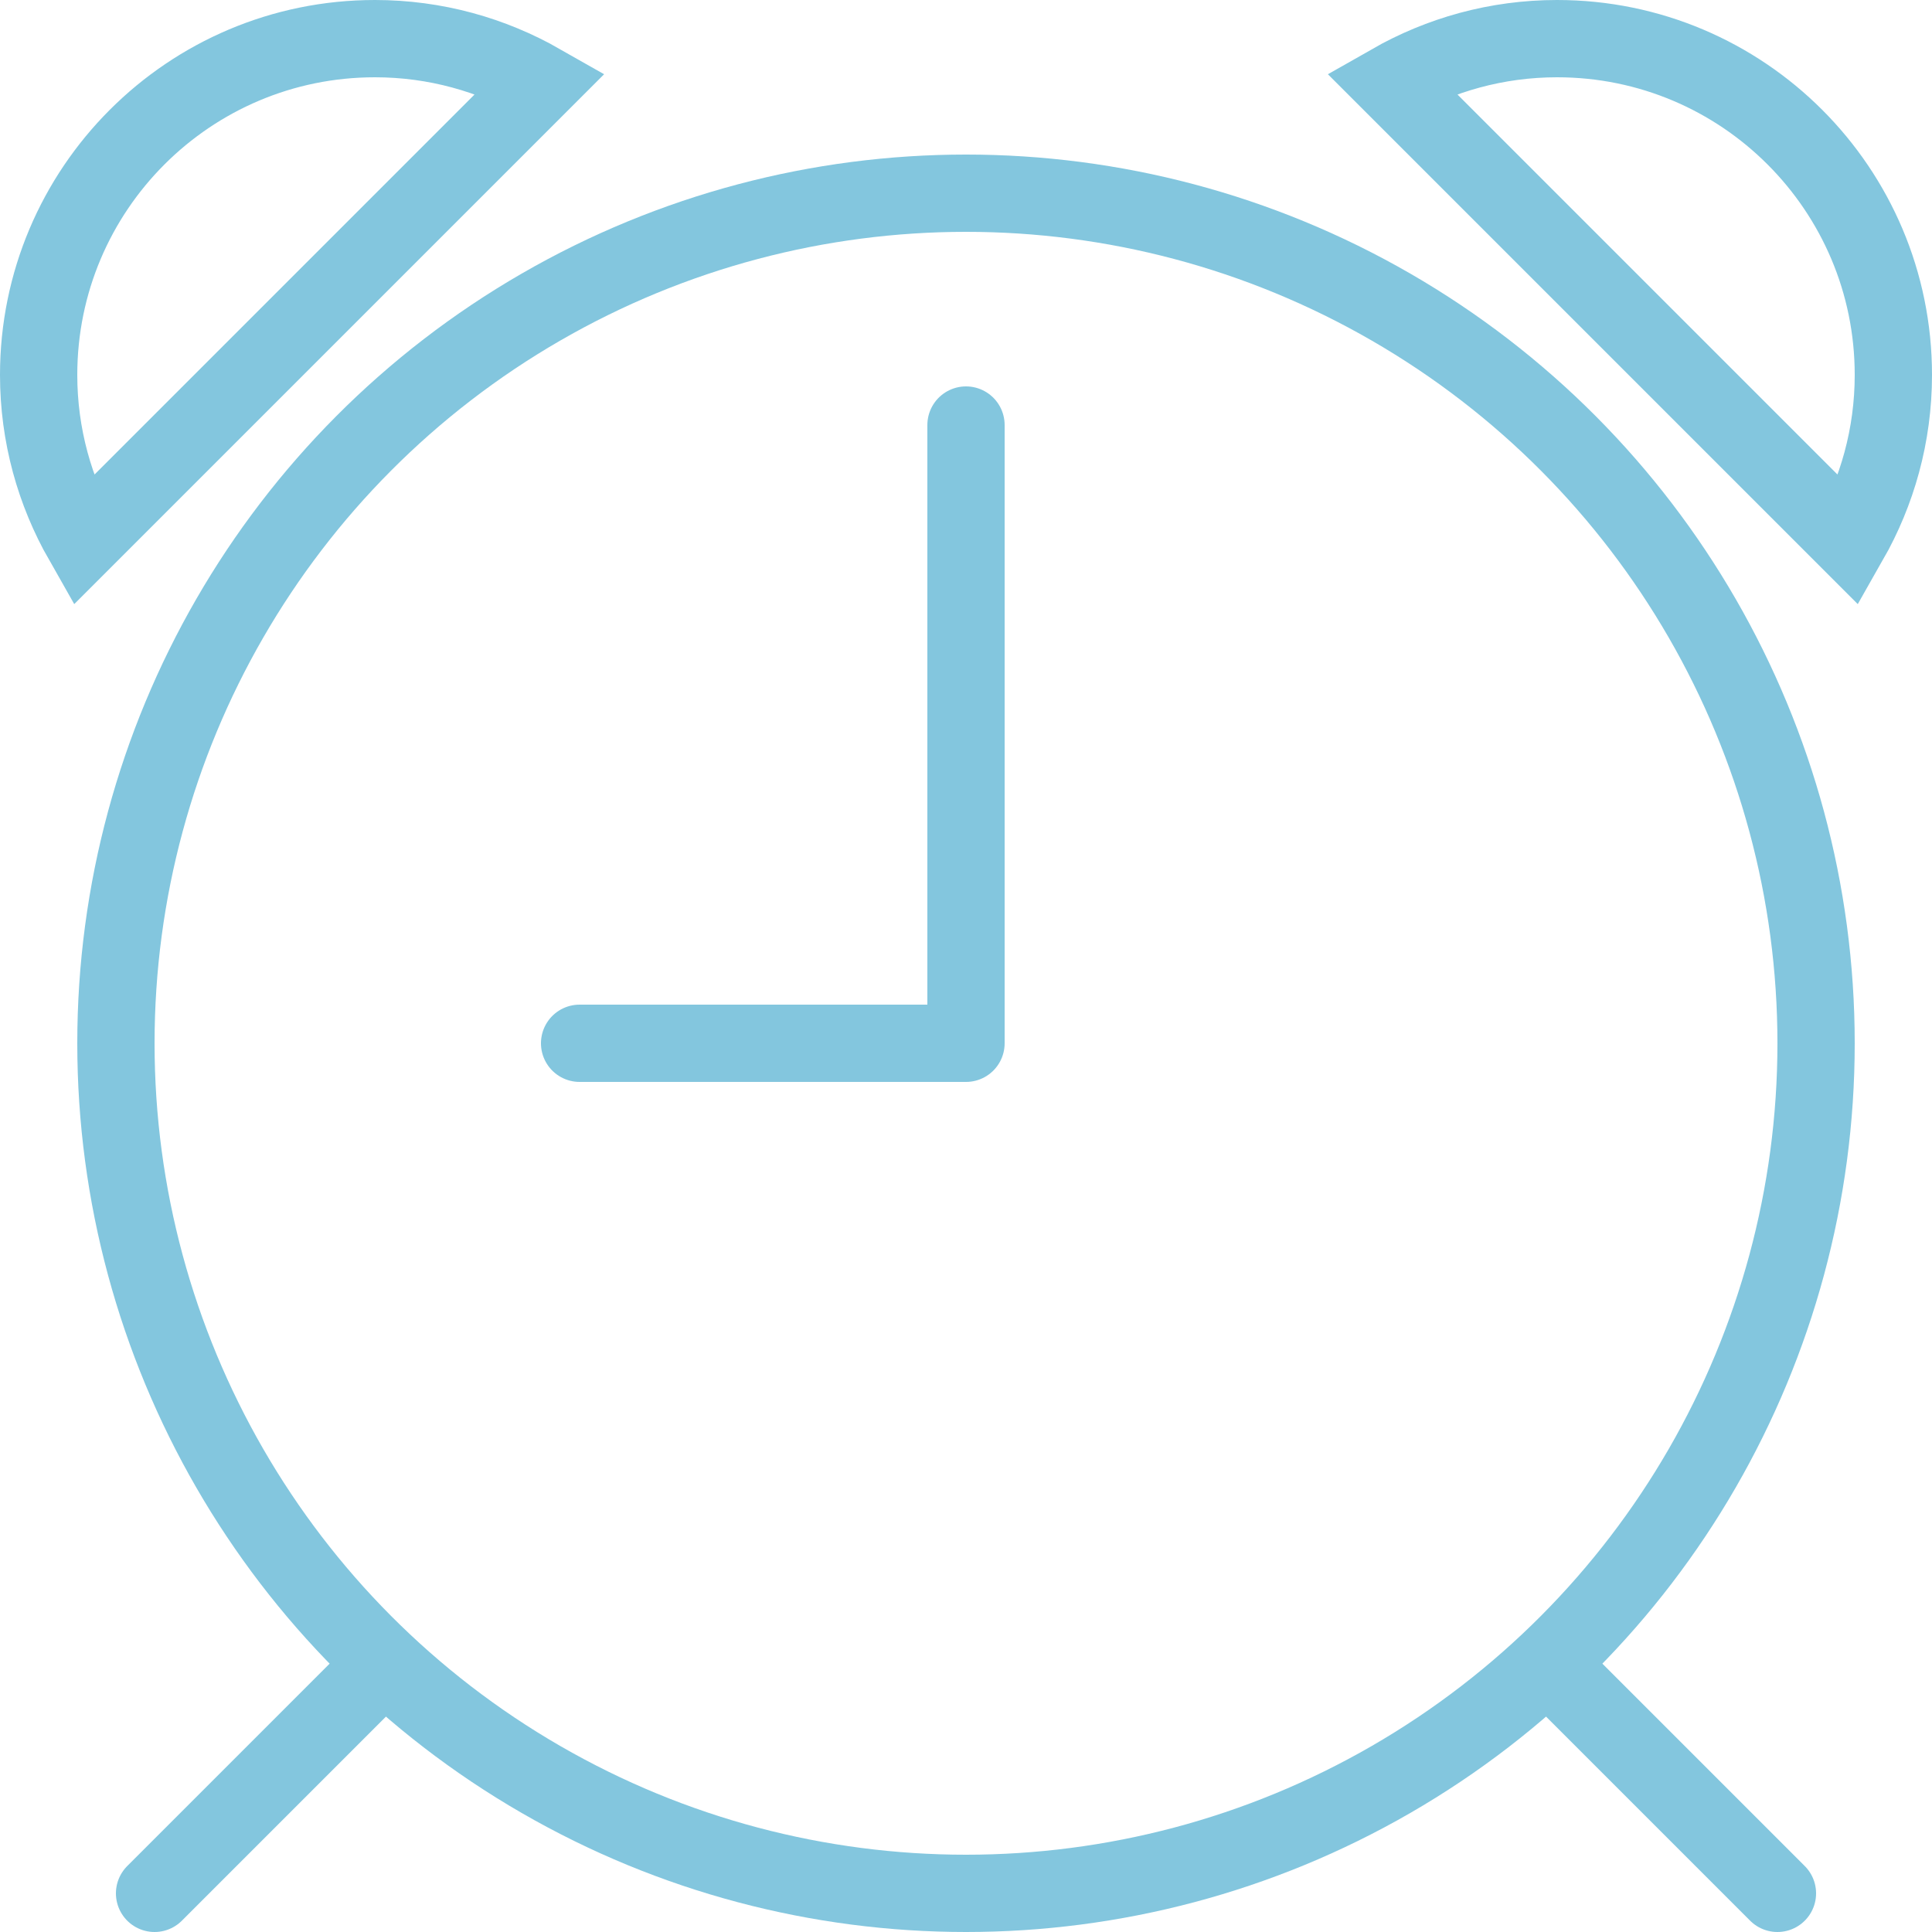
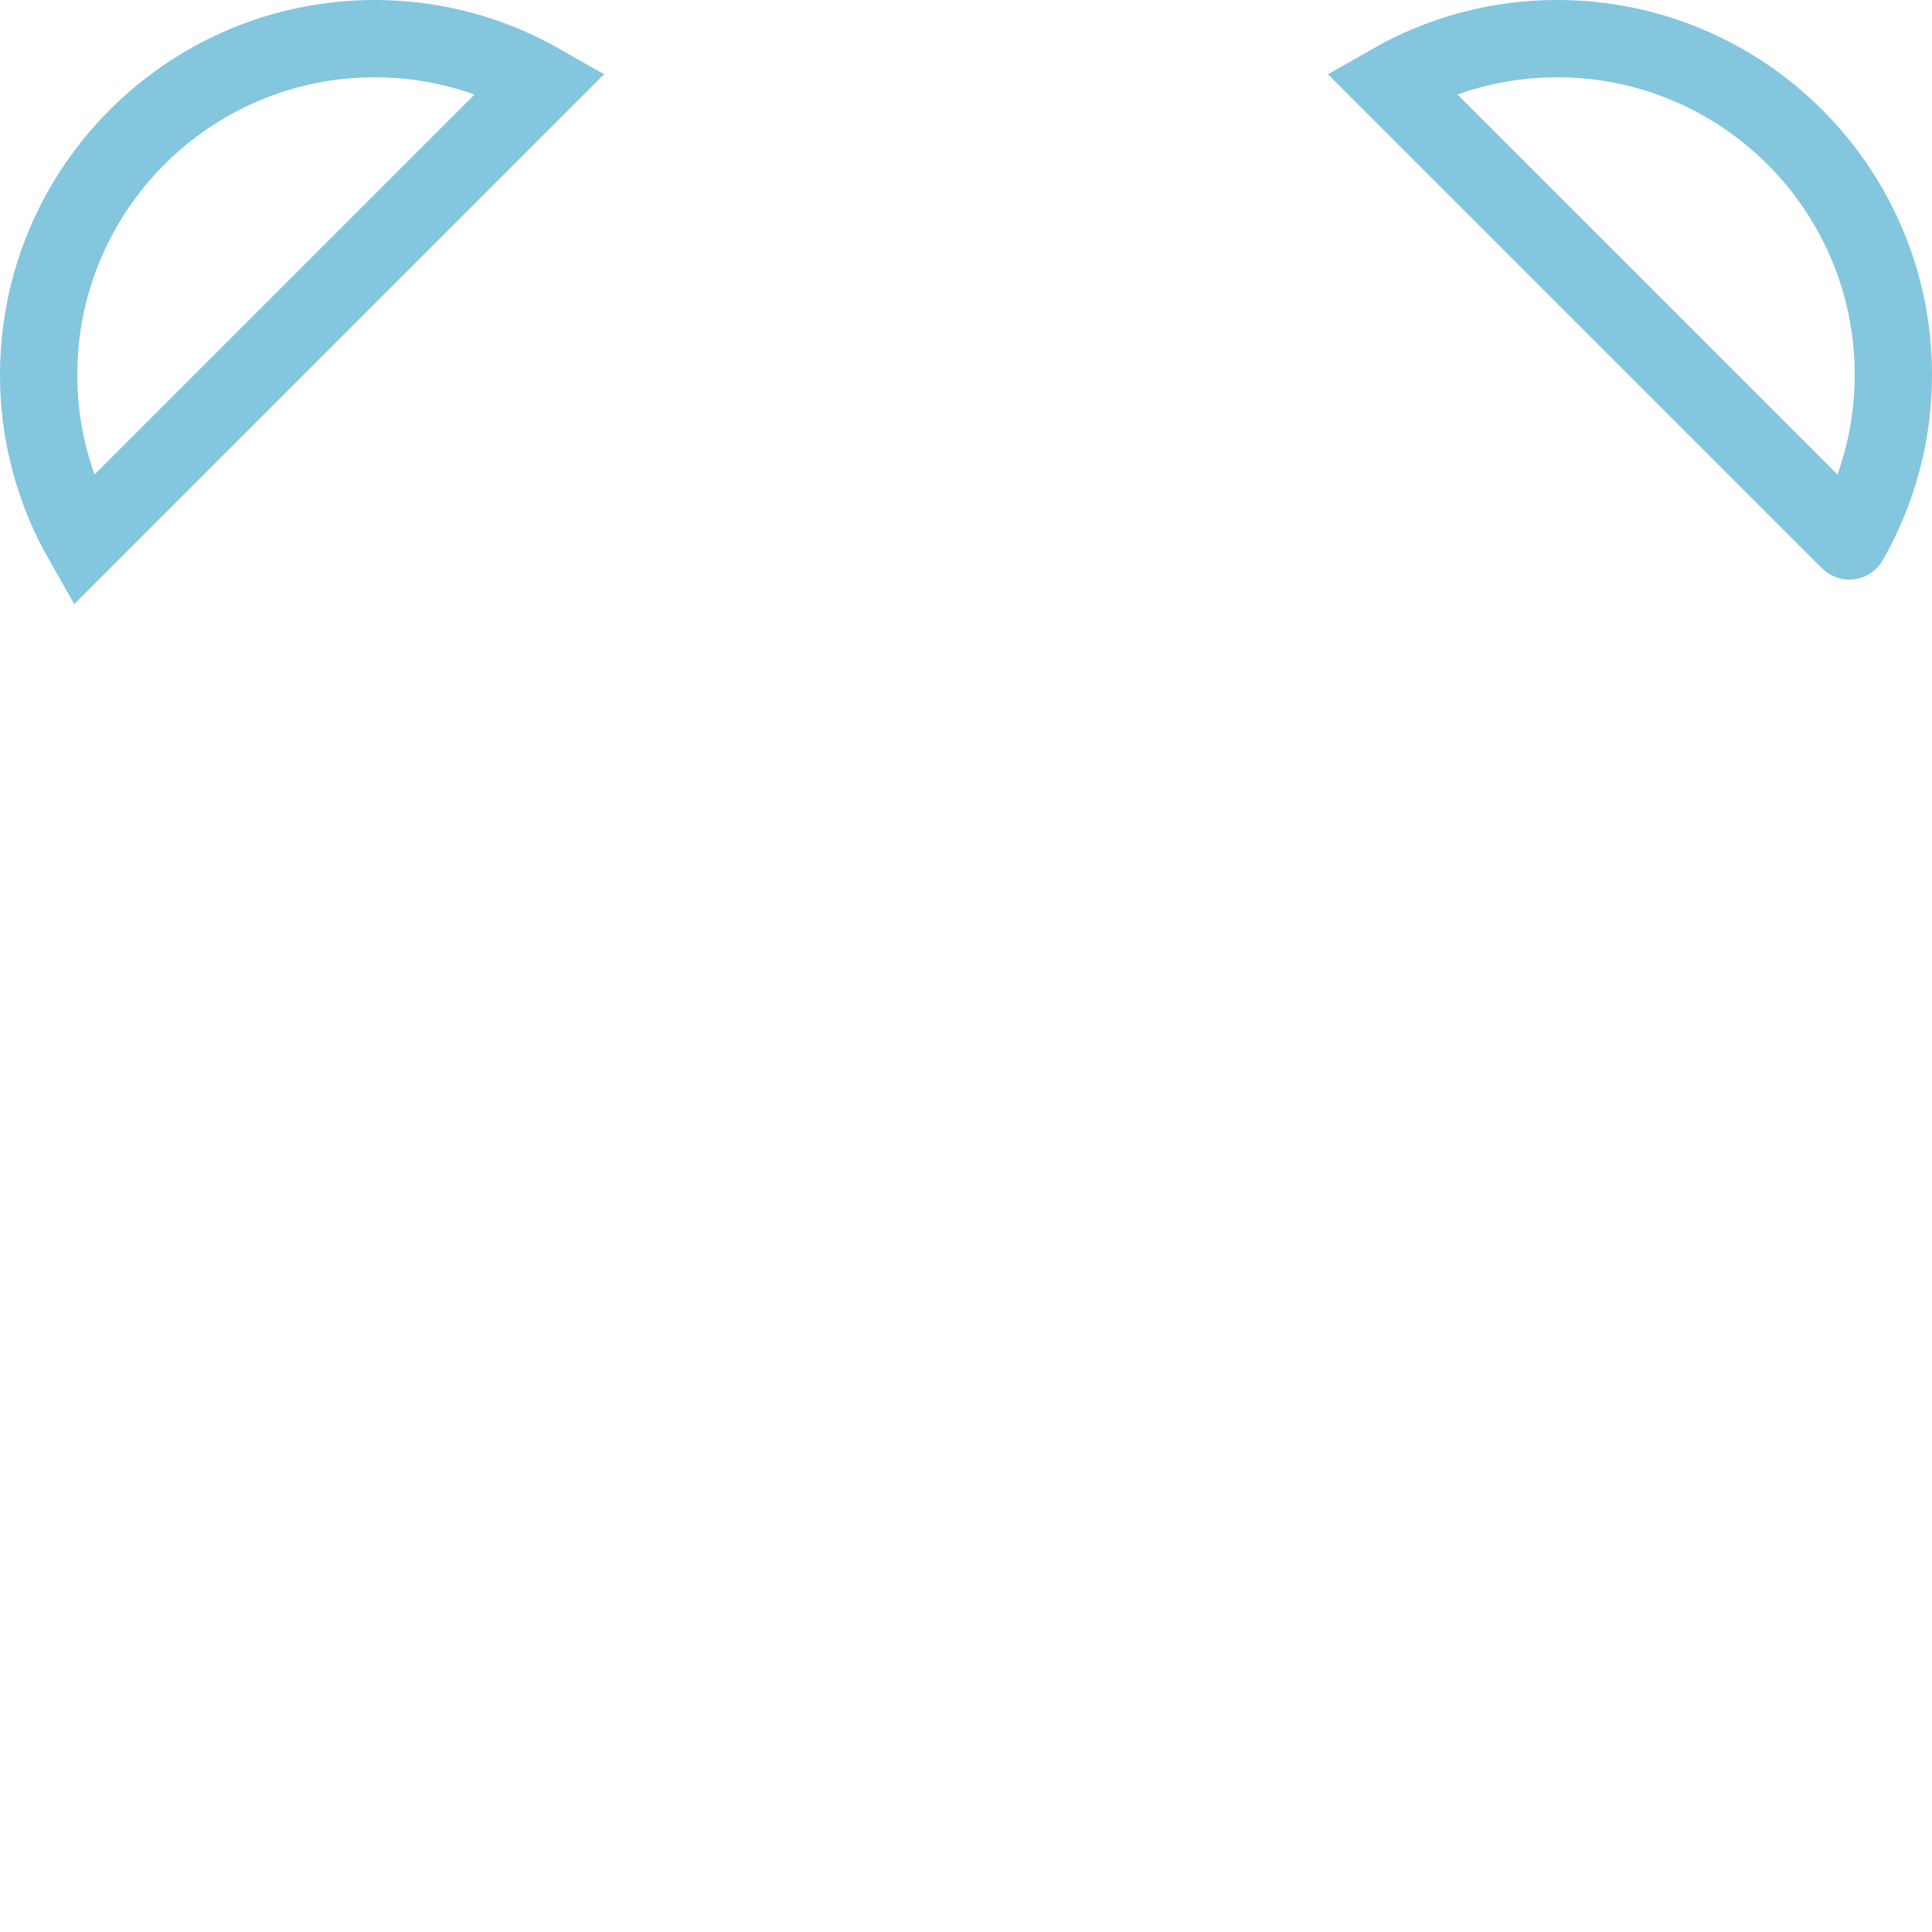
<svg xmlns="http://www.w3.org/2000/svg" width="50" height="50" viewBox="0 0 50 50">
-   <circle fill="none" stroke="#83C6DE" stroke-width="2" stroke-linecap="round" stroke-miterlimit="10" cx="25" cy="27" r="22" />
-   <path fill="none" stroke="#83C6DE" stroke-width="2" stroke-linecap="round" stroke-miterlimit="10" d="M25 27v-16M25 27h-10M9.639 43.361l-5.639 5.639M40.361 43.361l5.639 5.639" />
-   <path fill="none" stroke="#83C6DE" stroke-width="2" stroke-linecap="round" stroke-miterlimit="10" d="M47.859 14c.723-1.269 1.141-2.732 1.141-4.297 0-4.807-3.896-8.703-8.703-8.703-1.565 0-3.028.418-4.297 1.141l11.859 11.859zM2.141 14c-.723-1.269-1.141-2.732-1.141-4.297 0-4.807 3.896-8.703 8.703-8.703 1.565 0 3.028.418 4.297 1.141l-11.859 11.859z" />
+   <path fill="none" stroke="#83C6DE" stroke-width="2" stroke-linecap="round" stroke-miterlimit="10" d="M47.859 14c.723-1.269 1.141-2.732 1.141-4.297 0-4.807-3.896-8.703-8.703-8.703-1.565 0-3.028.418-4.297 1.141l11.859 11.859M2.141 14c-.723-1.269-1.141-2.732-1.141-4.297 0-4.807 3.896-8.703 8.703-8.703 1.565 0 3.028.418 4.297 1.141l-11.859 11.859z" />
</svg>